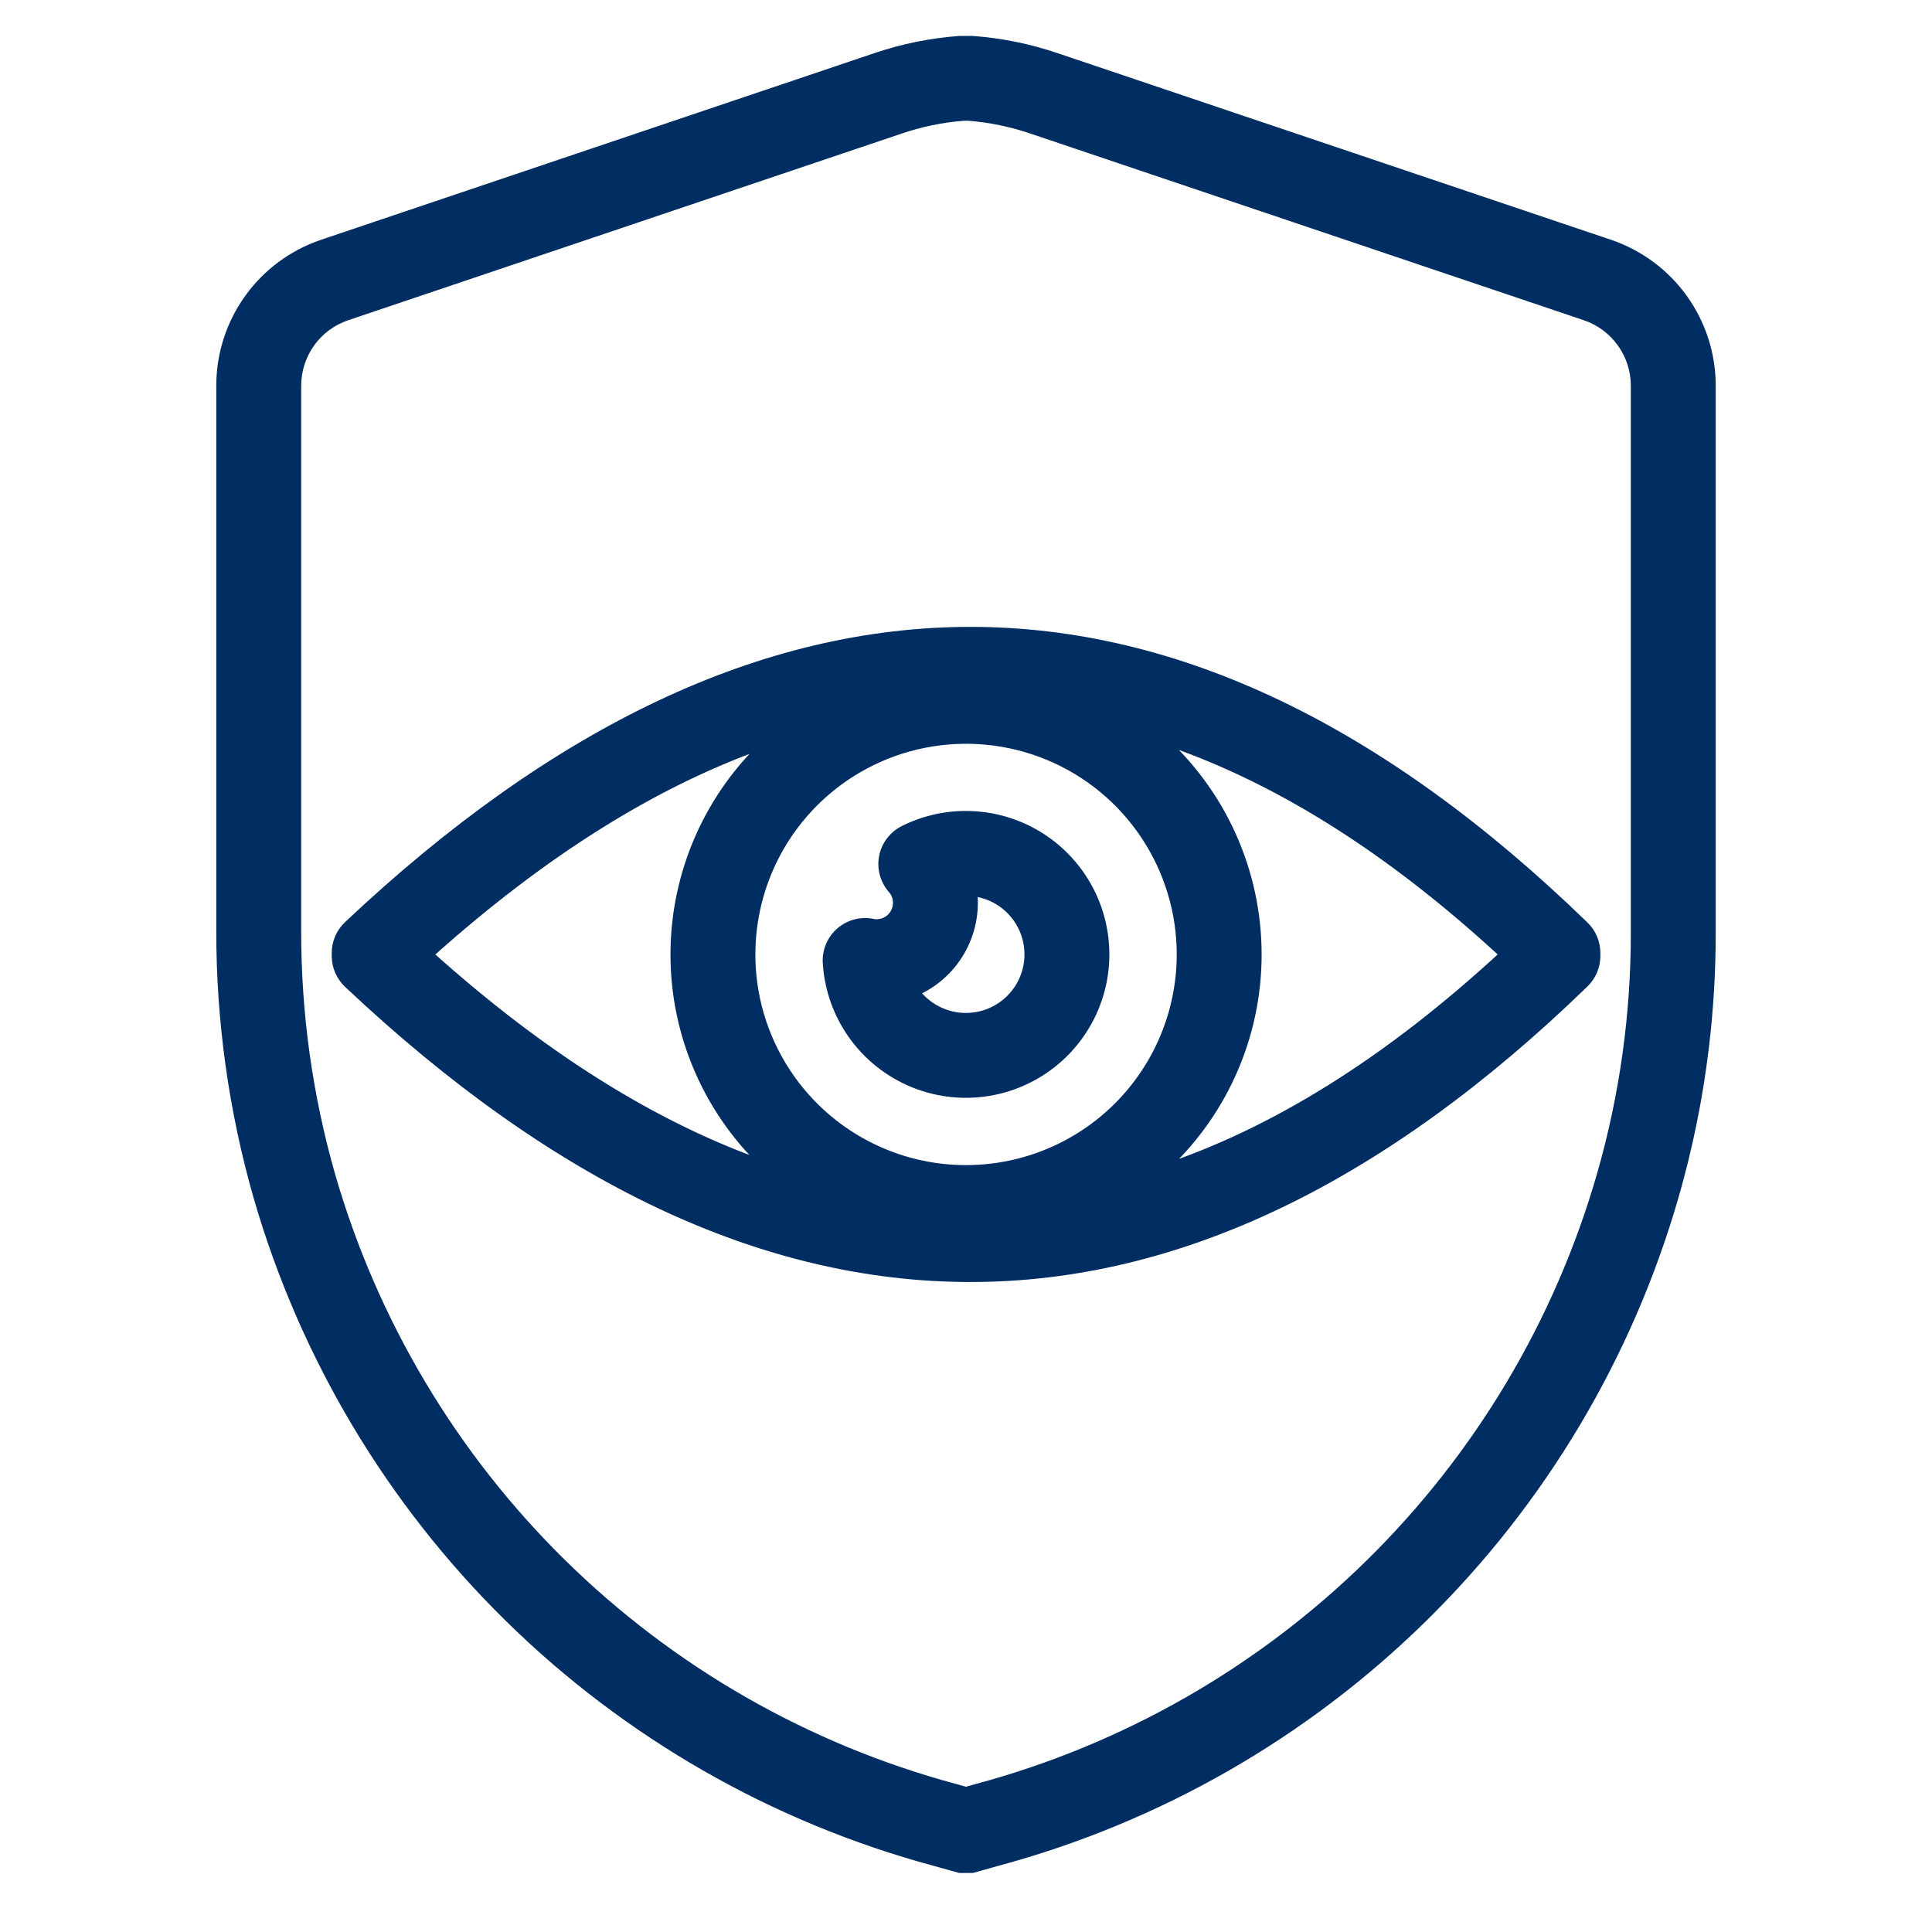
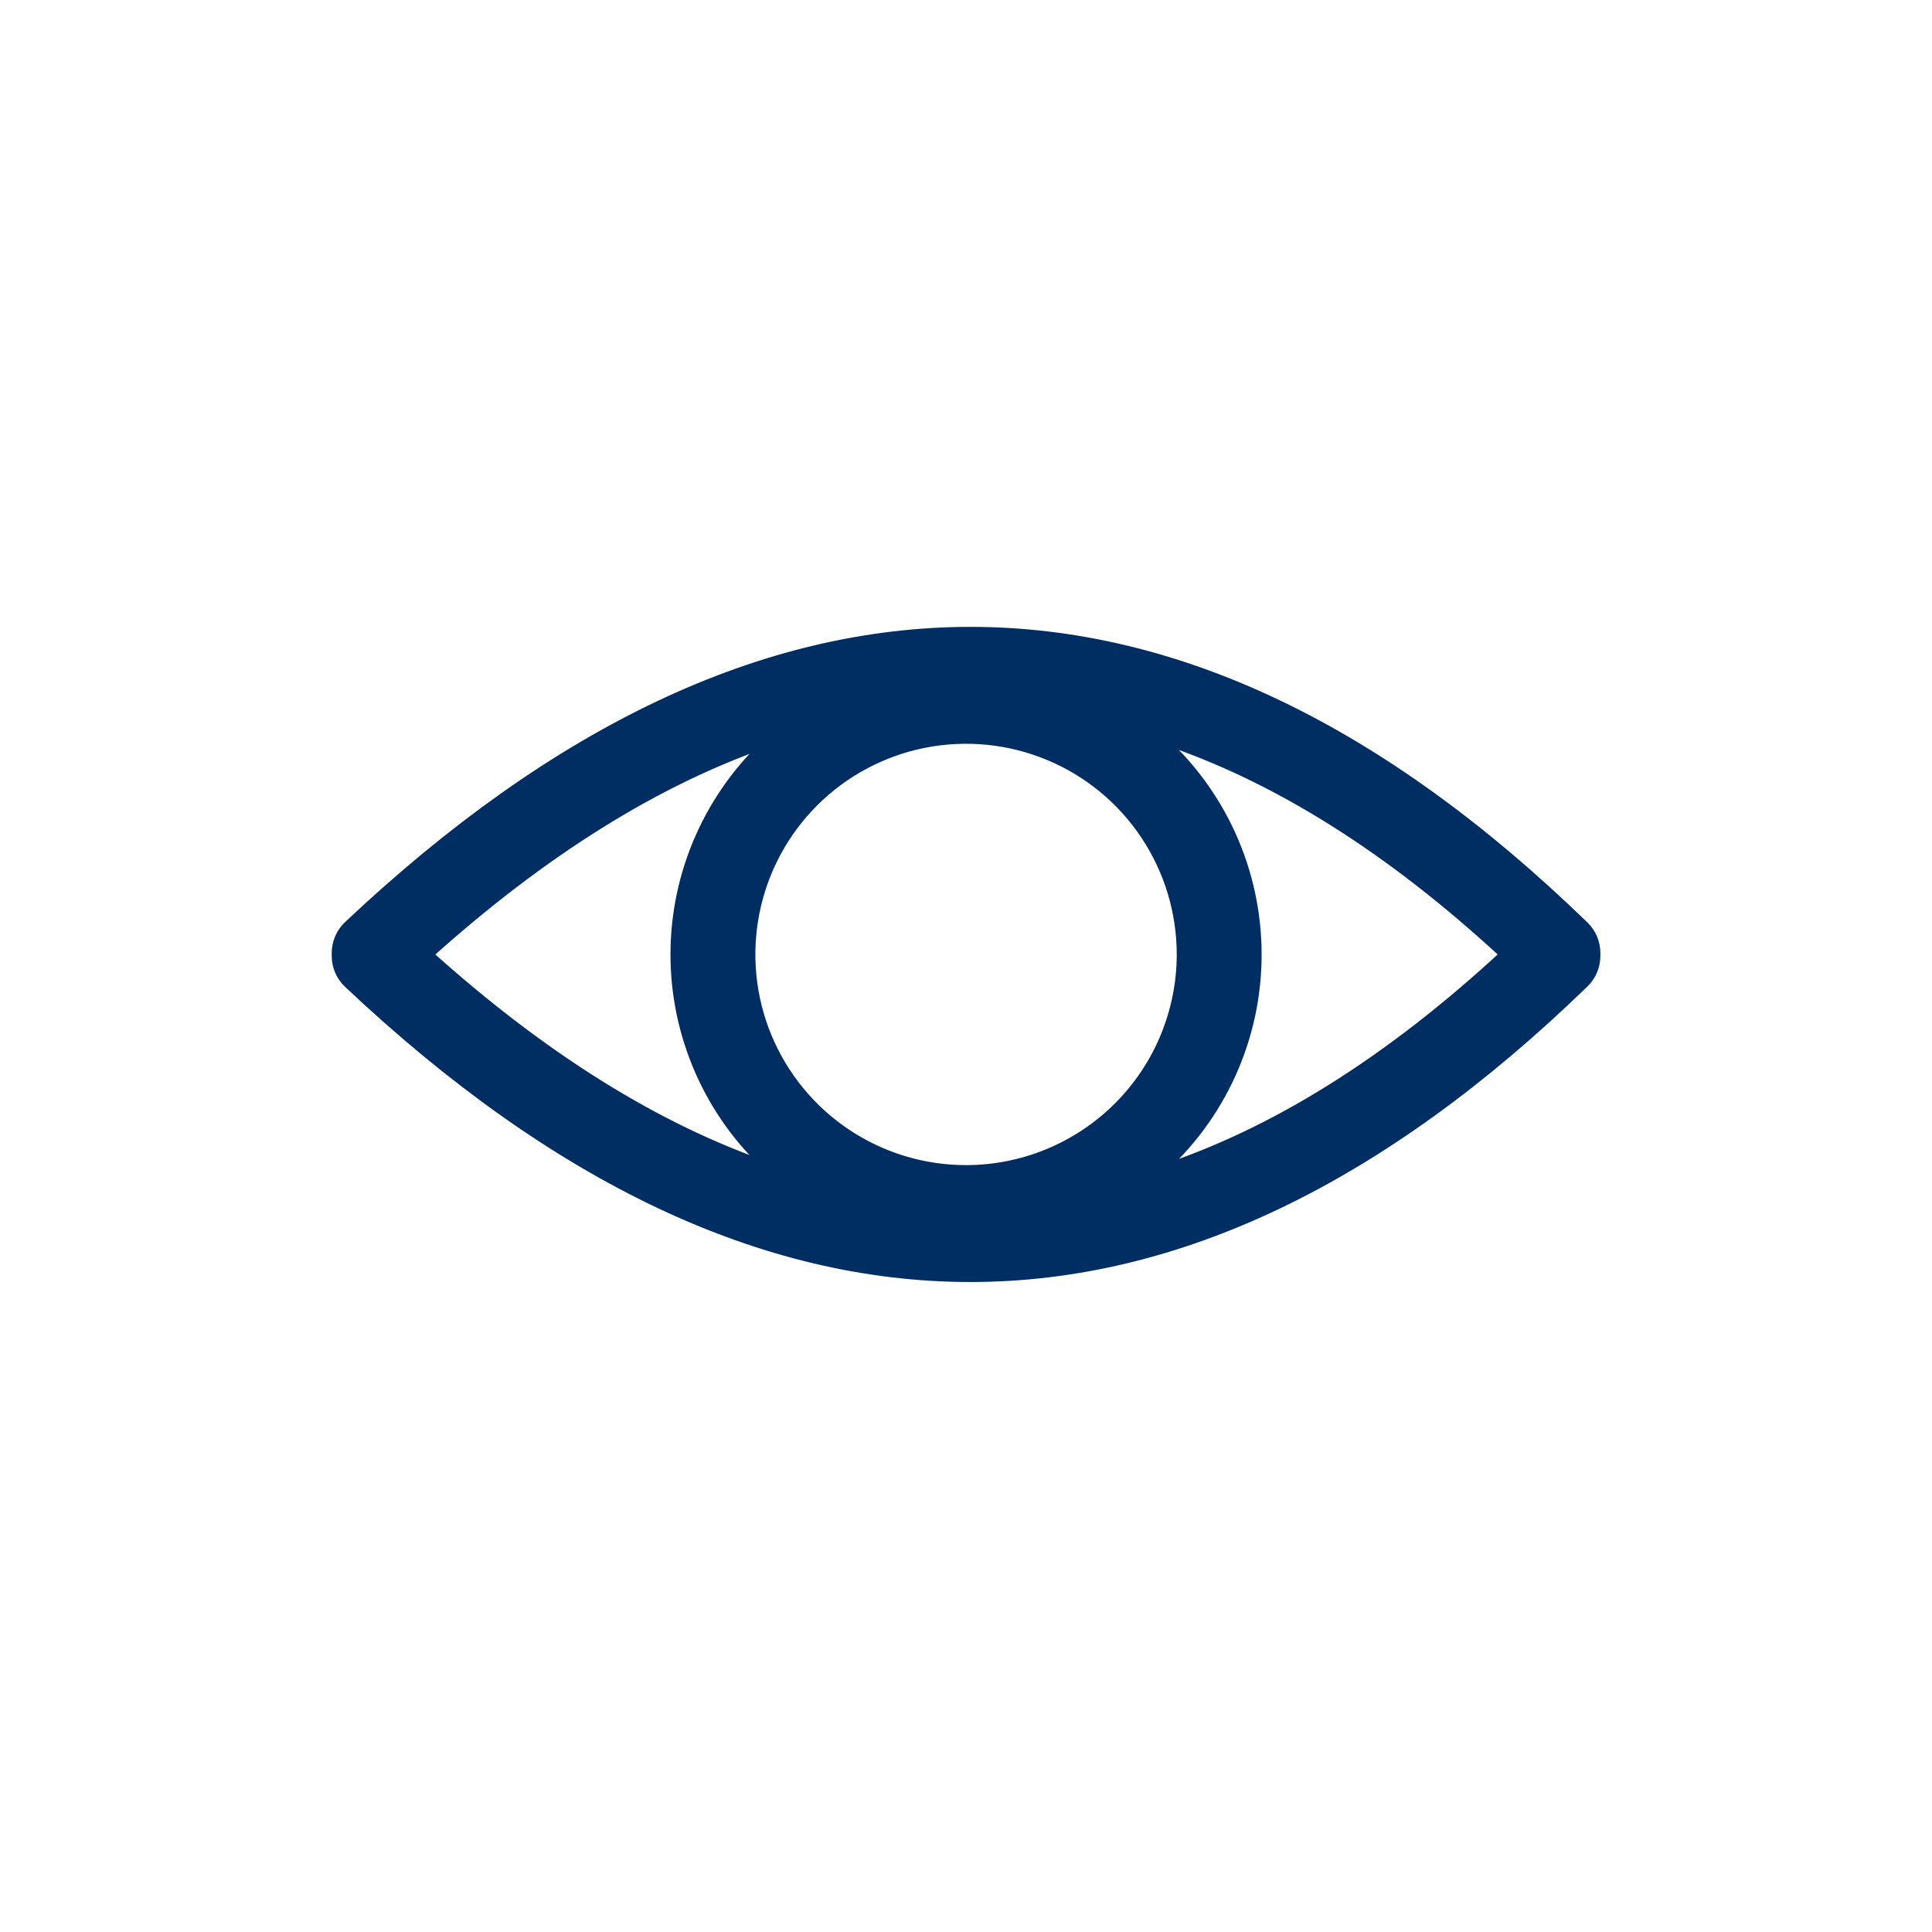
<svg xmlns="http://www.w3.org/2000/svg" fill="none" viewBox="0 0 74 74" height="74" width="74">
-   <path stroke-width="0.4" stroke="#002D62" fill="#002D62" d="M36.994 31.262C36.173 31.26 35.364 31.451 34.631 31.819C34.435 31.916 34.265 32.058 34.133 32.232C34.001 32.406 33.91 32.608 33.869 32.822C33.827 33.037 33.836 33.258 33.893 33.469C33.95 33.68 34.056 33.874 34.2 34.038C34.333 34.188 34.405 34.381 34.402 34.581C34.402 34.801 34.315 35.011 34.159 35.167C34.004 35.322 33.794 35.409 33.574 35.41C33.531 35.41 33.488 35.406 33.446 35.397C33.231 35.35 33.007 35.352 32.794 35.405C32.58 35.459 32.381 35.56 32.213 35.703C32.045 35.846 31.913 36.025 31.826 36.228C31.739 36.43 31.701 36.65 31.713 36.87C31.775 37.902 32.137 38.893 32.755 39.722C33.374 40.55 34.221 41.179 35.193 41.532C36.165 41.884 37.218 41.944 38.224 41.705C39.23 41.465 40.143 40.937 40.852 40.184C41.56 39.431 42.033 38.488 42.212 37.47C42.39 36.451 42.267 35.403 41.856 34.454C41.446 33.506 40.767 32.698 39.903 32.13C39.039 31.563 38.027 31.261 36.994 31.262ZM36.994 38.998C36.604 38.998 36.22 38.905 35.874 38.726C35.528 38.548 35.229 38.289 35.004 37.972C35.742 37.66 36.359 37.115 36.76 36.421C37.161 35.726 37.325 34.92 37.226 34.124C37.851 34.183 38.43 34.48 38.842 34.955C39.254 35.429 39.467 36.044 39.437 36.672C39.407 37.299 39.136 37.891 38.681 38.324C38.226 38.758 37.622 38.999 36.994 38.998Z" />
-   <path stroke-width="0.4" stroke="#002D62" fill="#002D62" d="M61.647 9.376L40.455 2.229C39.425 1.878 38.354 1.659 37.268 1.578L37.217 1.574L36.738 1.578C35.651 1.658 34.579 1.877 33.547 2.228L12.353 9.376C11.225 9.759 10.245 10.486 9.551 11.454C8.857 12.422 8.484 13.584 8.484 14.775V35.696C8.485 39.116 8.961 42.519 9.9 45.808C11.663 51.921 14.973 57.475 19.509 61.936C24.046 66.396 29.657 69.611 35.799 71.269L36.768 71.539H37.233L38.185 71.273C44.331 69.618 49.945 66.404 54.485 61.943C59.026 57.482 62.337 51.924 64.1 45.808C64.637 43.943 65.024 42.037 65.255 40.109C65.431 38.645 65.518 37.171 65.516 35.696V14.775C65.516 13.584 65.143 12.423 64.449 11.454C63.755 10.486 62.775 9.759 61.647 9.376ZM62.664 35.696C62.671 38.851 62.232 41.991 61.359 45.023C59.732 50.668 56.674 55.797 52.483 59.914C48.292 64.031 43.108 66.996 37.435 68.522L37 68.644L36.548 68.518C30.878 66.989 25.699 64.022 21.511 59.906C17.323 55.79 14.268 50.663 12.641 45.021C11.775 41.989 11.336 38.85 11.336 35.696V14.775C11.336 14.18 11.522 13.6 11.868 13.116C12.214 12.632 12.704 12.269 13.267 12.078L34.461 4.93C35.248 4.661 36.065 4.492 36.894 4.426H37.111C37.939 4.492 38.755 4.662 39.541 4.93L60.731 12.077C61.295 12.268 61.784 12.632 62.131 13.116C62.478 13.6 62.664 14.18 62.664 14.775V35.696Z" />
  <path stroke-width="0.4" stroke="#002D62" fill="#002D62" d="M13.354 35.464C13.213 35.597 13.1 35.758 13.023 35.936C12.946 36.115 12.906 36.307 12.906 36.501V36.616C12.906 36.81 12.946 37.002 13.023 37.181C13.1 37.359 13.213 37.52 13.354 37.653C21.313 45.154 29.252 48.904 37.171 48.904C45.076 48.904 52.927 45.148 60.665 37.639C60.802 37.506 60.911 37.347 60.985 37.171C61.059 36.995 61.098 36.806 61.098 36.616V36.501C61.098 36.311 61.059 36.122 60.985 35.946C60.911 35.77 60.802 35.611 60.665 35.479C45.197 20.46 29.279 20.455 13.354 35.464ZM16.375 36.559C20.794 32.585 25.166 29.86 29.491 28.382C28.354 29.419 27.446 30.681 26.824 32.089C26.203 33.496 25.881 35.018 25.881 36.556C25.88 38.095 26.201 39.617 26.822 41.025C27.442 42.433 28.35 43.696 29.487 44.733C25.156 43.254 20.785 40.529 16.375 36.559ZM37.002 44.827C35.366 44.827 33.767 44.342 32.407 43.433C31.047 42.524 29.987 41.231 29.361 39.72C28.735 38.208 28.572 36.545 28.892 34.941C29.212 33.337 30 31.863 31.158 30.707C32.315 29.551 33.789 28.764 35.394 28.446C36.999 28.128 38.662 28.293 40.173 28.92C41.684 29.547 42.975 30.608 43.882 31.97C44.79 33.331 45.273 34.93 45.272 36.566C45.268 38.758 44.395 40.858 42.845 42.407C41.294 43.955 39.193 44.826 37.002 44.827ZM44.362 44.874C45.544 43.835 46.492 42.555 47.14 41.12C47.789 39.686 48.124 38.129 48.123 36.555C48.122 34.98 47.786 33.424 47.136 31.99C46.486 30.556 45.538 29.277 44.355 28.238C48.79 29.679 53.225 32.452 57.66 36.558C53.219 40.667 48.786 43.439 44.362 44.874Z" />
</svg>